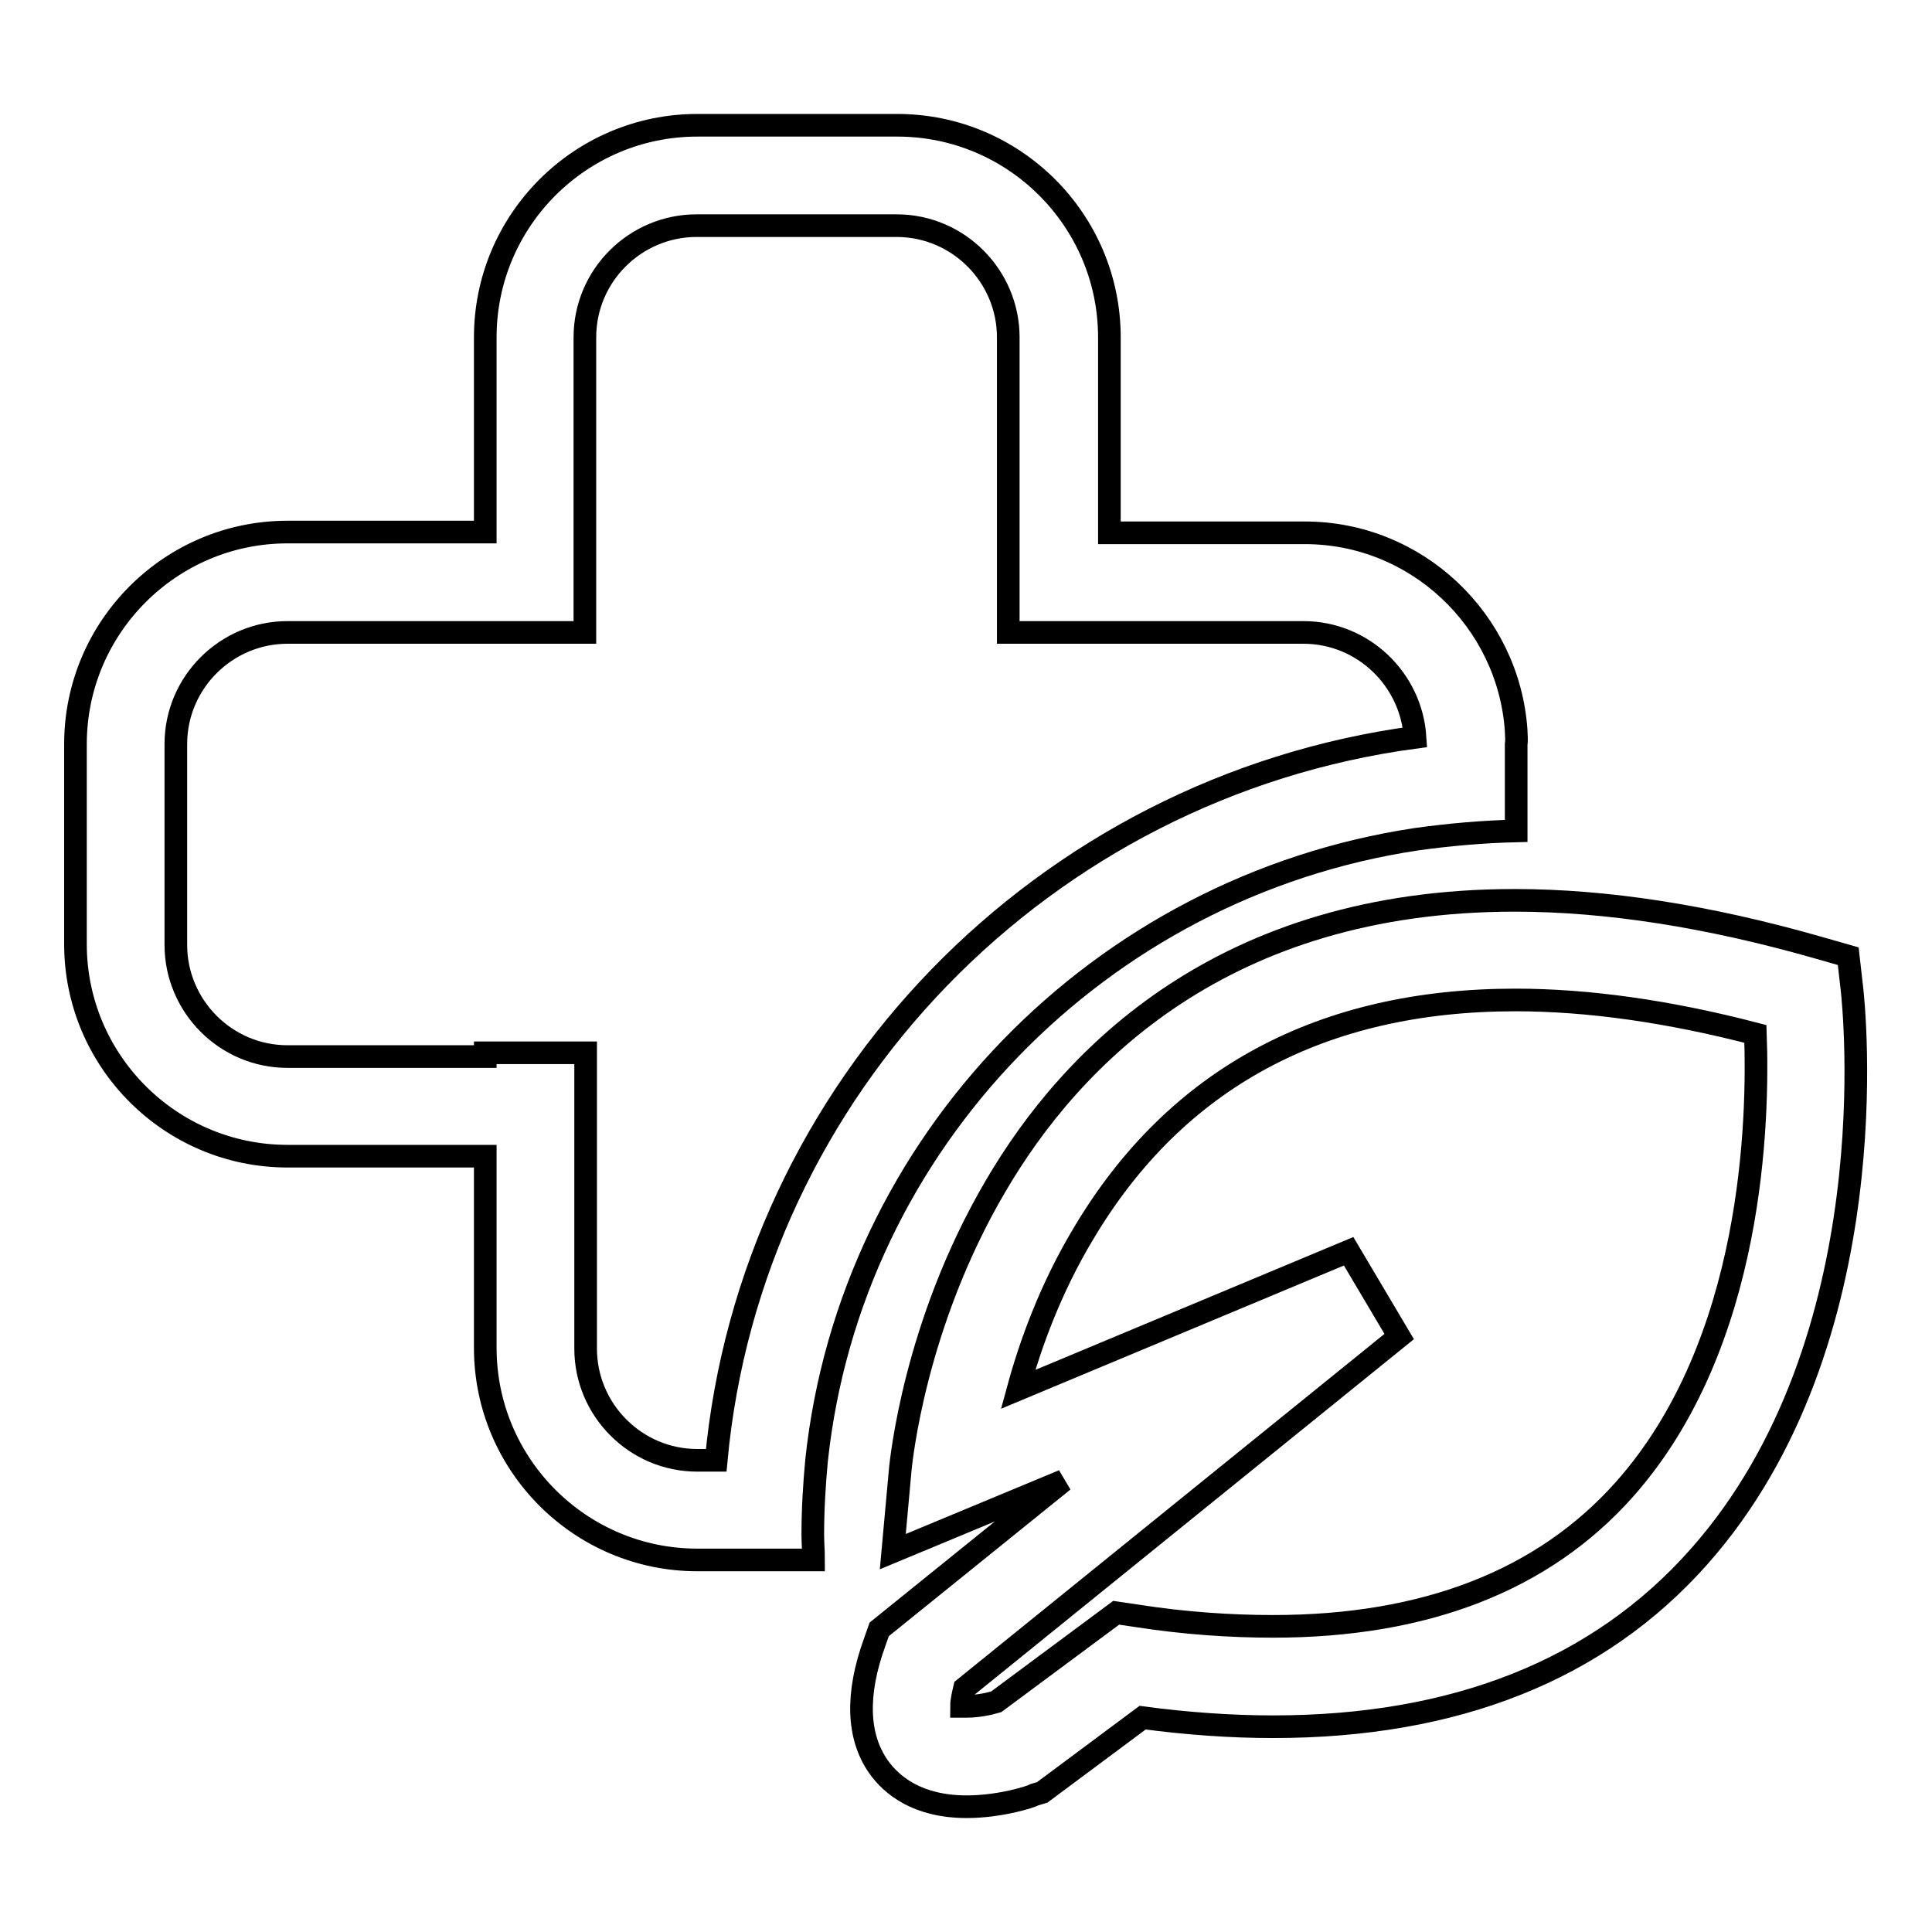
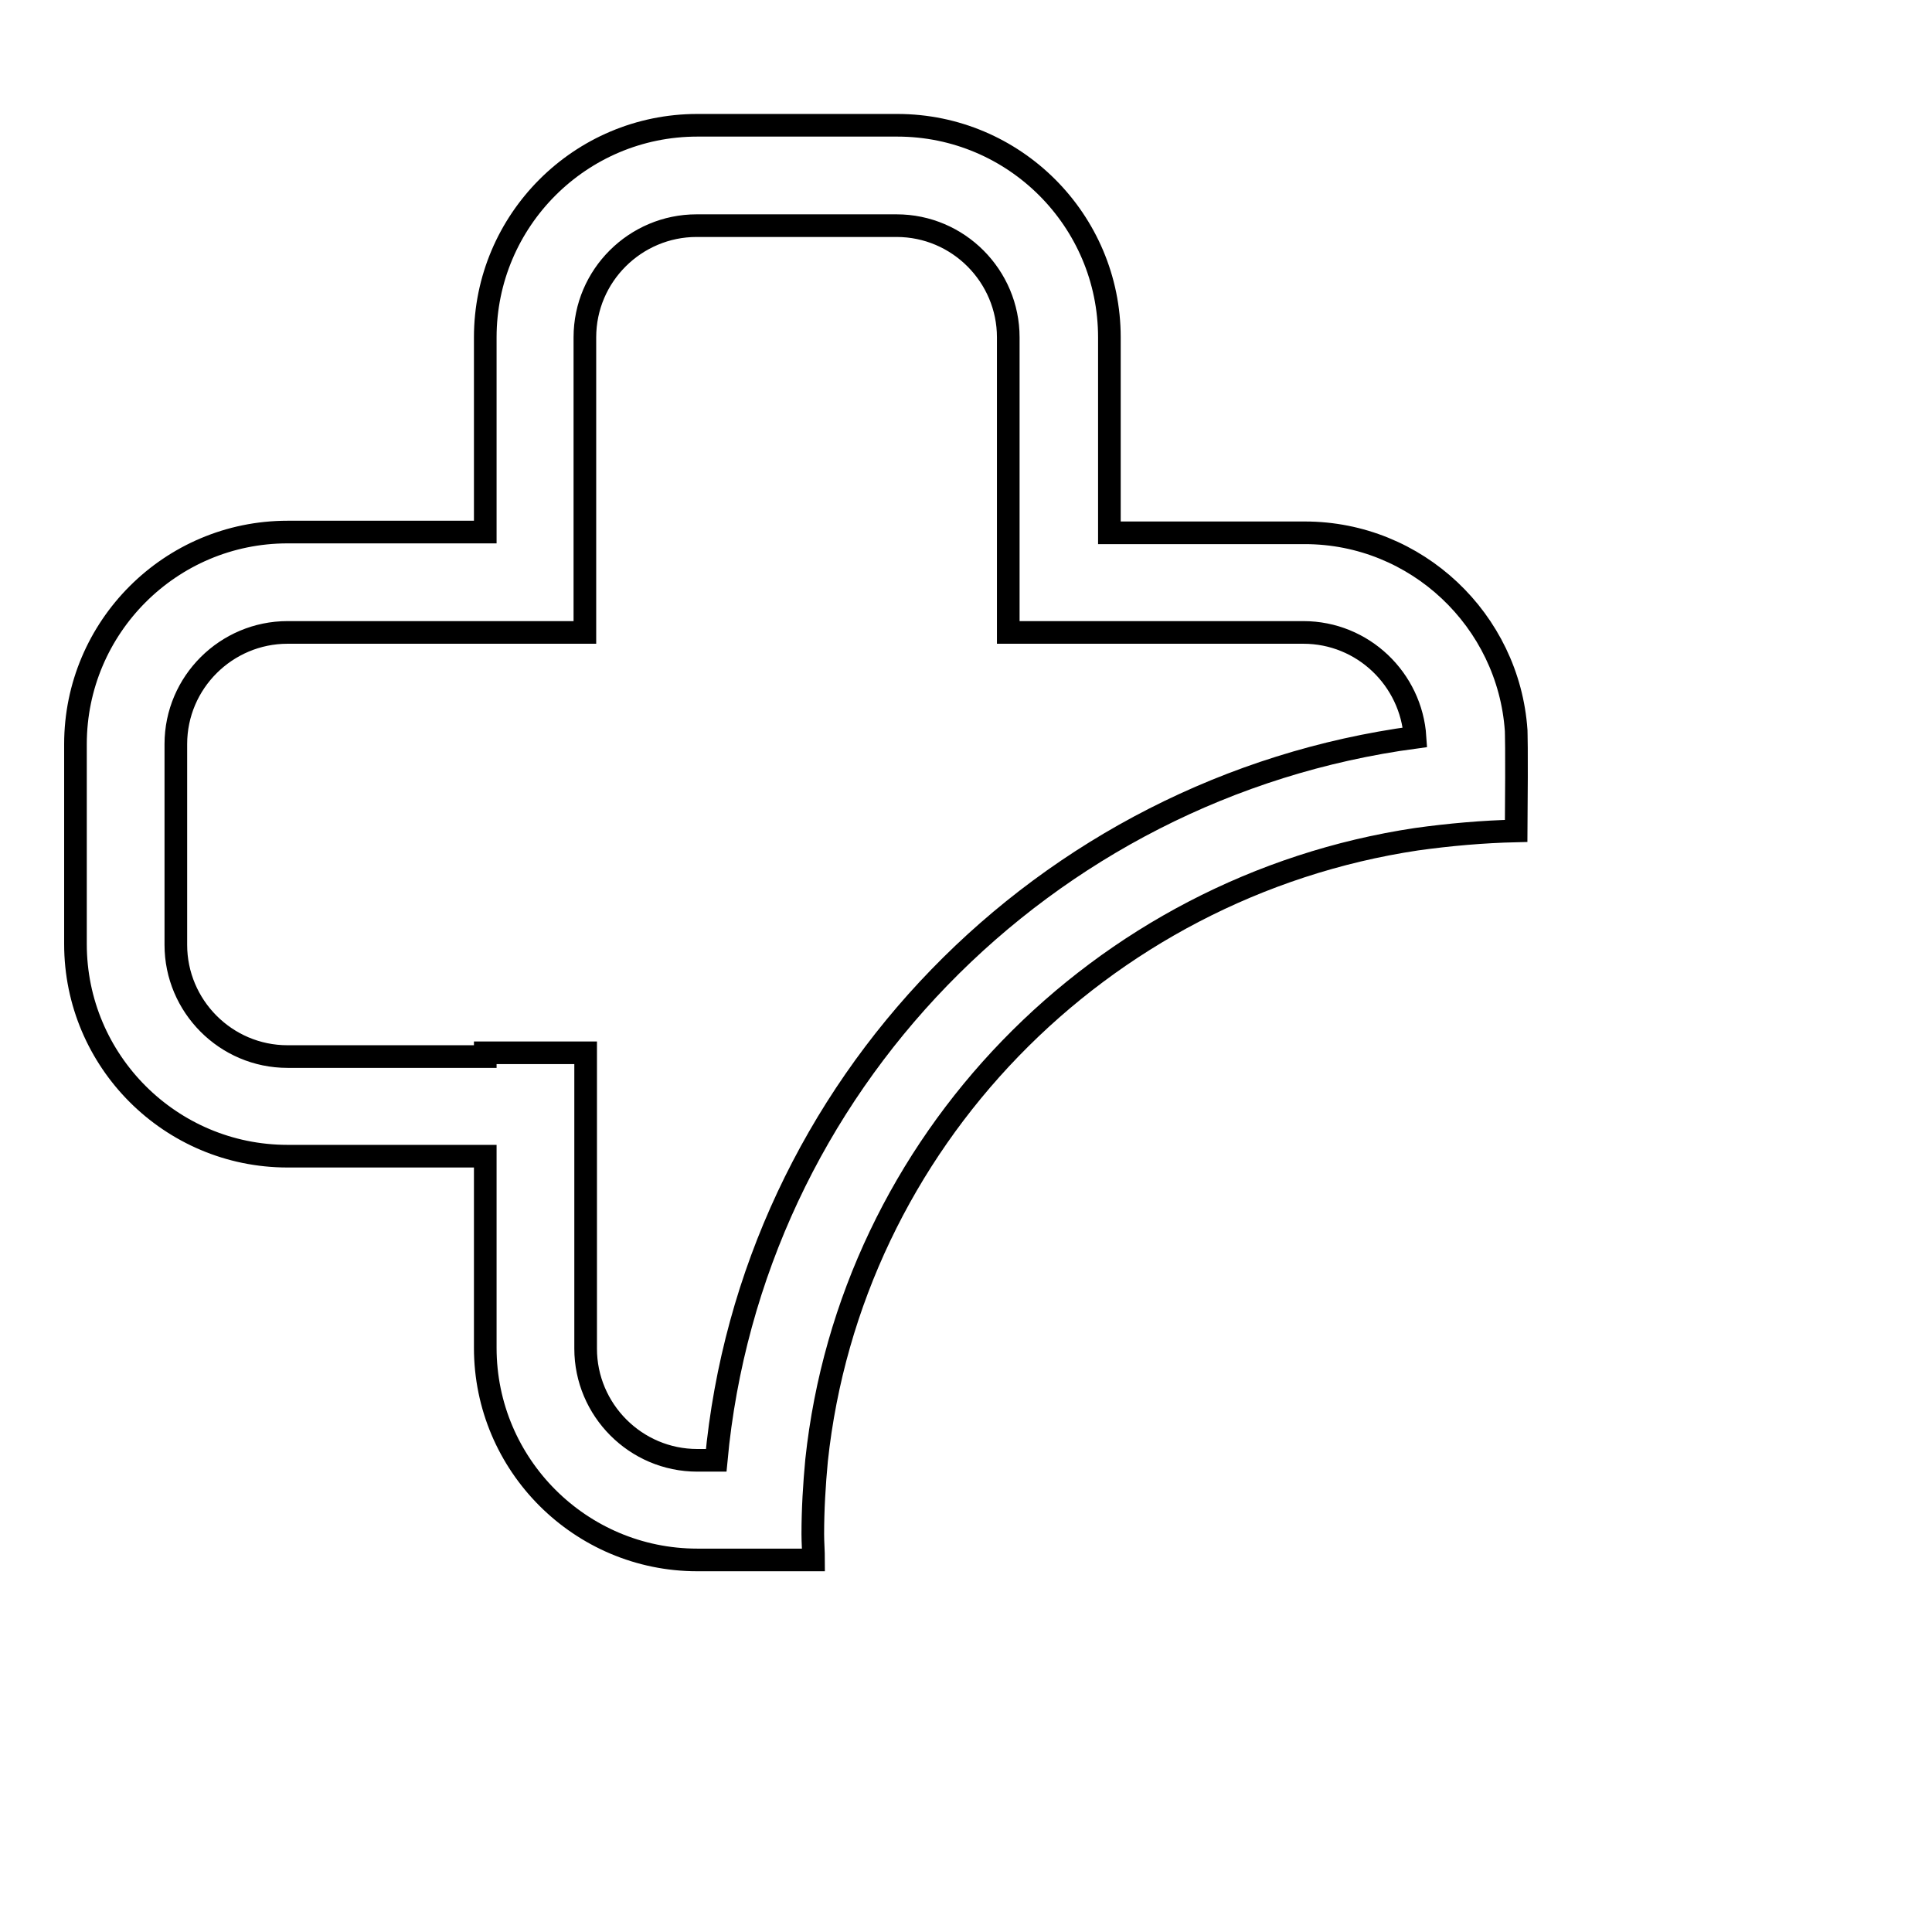
<svg xmlns="http://www.w3.org/2000/svg" version="1.1" x="0px" y="0px" viewBox="0 0 256 256" enable-background="new 0 0 256 256" xml:space="preserve">
  <g>
    <g>
-       <path stroke-width="3" fill-opacity="0" stroke="#000000" d="M200.9,96.8c-1-14.6-13.2-26.2-28-26.2H147V44.7c0-15.5-12.6-28.1-28.1-28.1H92.4c-15.5,0-28.1,12.6-28.1,28.1v25.8H38.1C22.6,70.5,10,83.1,10,98.6v26.5c0,15.5,12.6,28.1,28.1,28.1h26.2v25.4c0,15.5,12.6,28.1,28.1,28.1h2.1h13.3c0-1.1-0.1-2.3-0.1-3.4c0-3.3,0.2-6.6,0.5-9.8c4.5-42.1,37.5-76,79.5-82.3c4.3-0.6,8.8-1,13.2-1.1V98.6C201,98,200.9,97.4,200.9,96.8z M94.9,193.5h-2.5c-8.2,0-14.8-6.7-14.8-14.8v-39.2H64.3v0.5H38.1c-8.2,0-14.8-6.7-14.8-14.8V98.6c0-8.2,6.7-14.8,14.8-14.8h26.2v0h13.2V44.7c0-8.2,6.7-14.8,14.8-14.8h26.5c8.2,0,14.8,6.7,14.8,14.8v39.1h13.2v0h25.9c7.9,0,14.3,6.2,14.8,13.9C138.3,104.3,99.5,144,94.9,193.5z" />
-       <path stroke-width="3" fill-opacity="0" stroke="#000000" d="M128.1,239.4c-6.6,0-10-2.9-11.7-5.3c-2.8-4-3-9.6-0.5-16.5l0.6-1.7l24.4-19.7l-22.6,9.4l1-11c0.1-0.8,1.8-19,12.6-37.4c10.1-17.3,30.3-37.9,68.8-37.9c12.2,0,25.6,2.1,40,6.2l4.2,1.2l0.5,4.4c0.2,1.9,5.1,46.6-20.3,75.2c-13.3,15-32.3,22.5-56.4,22.5l0,0c-5.5,0-11.3-0.4-17.3-1.2l-13.3,9.9l-1,0.3C136.6,238.1,132.5,239.4,128.1,239.4z M127.4,226.1c0.2,0,0.4,0,0.7,0c1.4,0,2.9-0.3,3.9-0.6l15.9-11.8l2.7,0.4c6.4,1,12.5,1.4,18.1,1.4l0,0c20.2,0,35.8-6.1,46.5-18.1c17.3-19.4,17.8-49.3,17.4-60.4c-11.5-3-22.2-4.5-31.8-4.5c-25.7,0-45,10.4-57.2,30.9c-4.4,7.3-7.1,14.8-8.7,20.7l43.8-18.3l6.7,11.3l-57.6,46.6C127.5,224.9,127.4,225.7,127.4,226.1z" />
+       <path stroke-width="3" fill-opacity="0" stroke="#000000" d="M200.9,96.8c-1-14.6-13.2-26.2-28-26.2H147V44.7c0-15.5-12.6-28.1-28.1-28.1H92.4c-15.5,0-28.1,12.6-28.1,28.1v25.8H38.1C22.6,70.5,10,83.1,10,98.6v26.5c0,15.5,12.6,28.1,28.1,28.1h26.2v25.4c0,15.5,12.6,28.1,28.1,28.1h2.1h13.3c0-1.1-0.1-2.3-0.1-3.4c0-3.3,0.2-6.6,0.5-9.8c4.5-42.1,37.5-76,79.5-82.3c4.3-0.6,8.8-1,13.2-1.1C201,98,200.9,97.4,200.9,96.8z M94.9,193.5h-2.5c-8.2,0-14.8-6.7-14.8-14.8v-39.2H64.3v0.5H38.1c-8.2,0-14.8-6.7-14.8-14.8V98.6c0-8.2,6.7-14.8,14.8-14.8h26.2v0h13.2V44.7c0-8.2,6.7-14.8,14.8-14.8h26.5c8.2,0,14.8,6.7,14.8,14.8v39.1h13.2v0h25.9c7.9,0,14.3,6.2,14.8,13.9C138.3,104.3,99.5,144,94.9,193.5z" />
    </g>
  </g>
</svg>